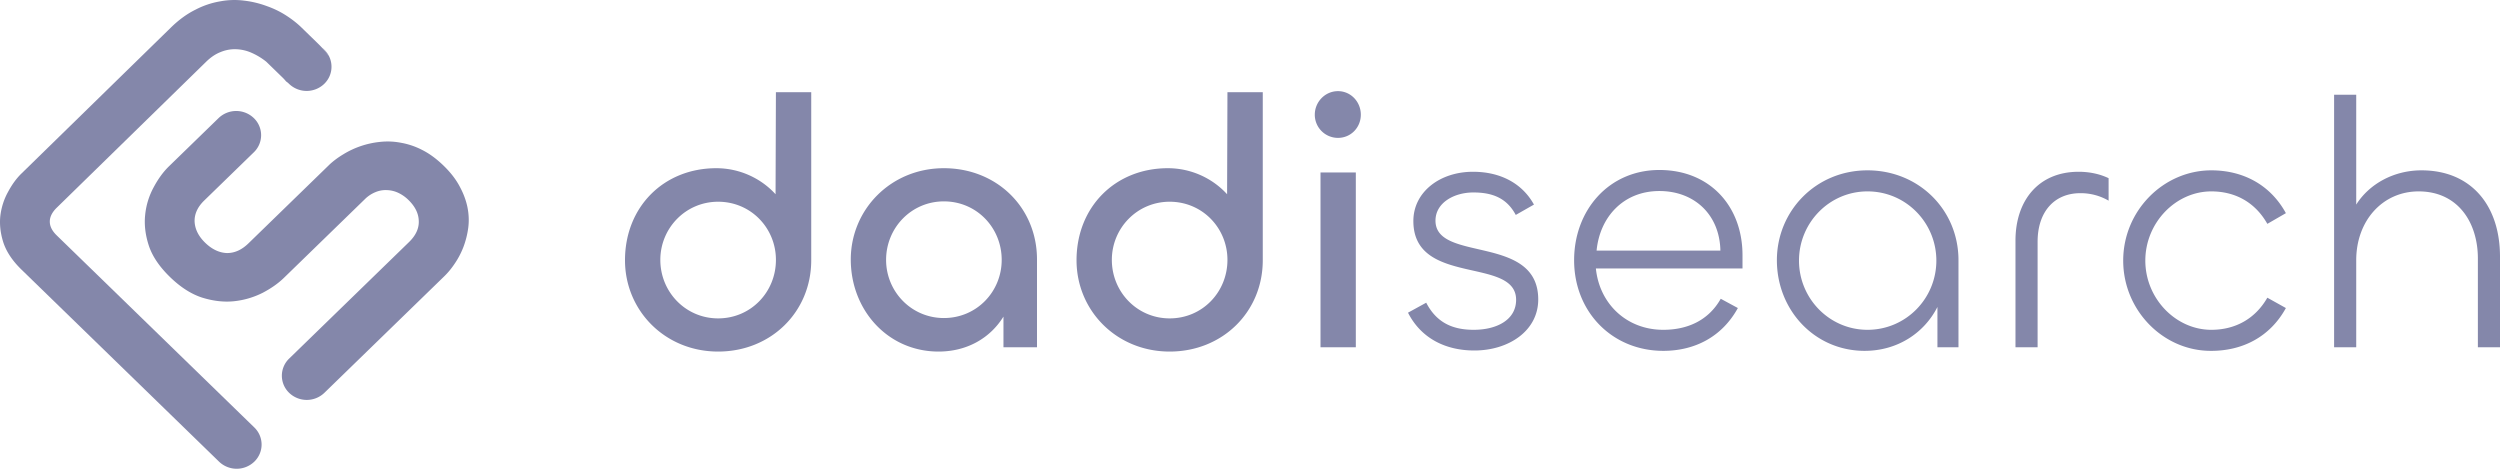
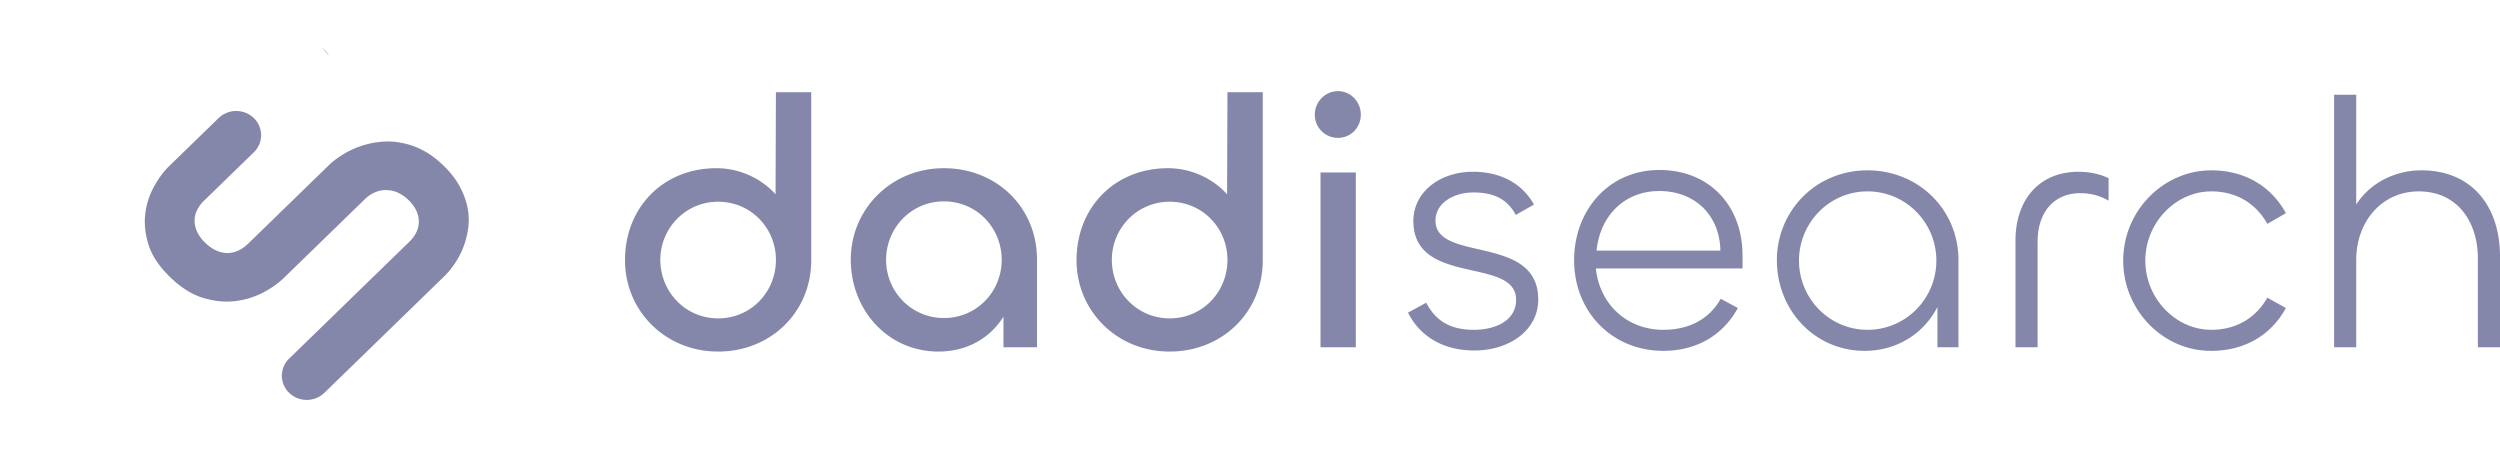
<svg xmlns="http://www.w3.org/2000/svg" fill="none" viewBox="0 0 192 36">
  <path fill="#8487AA" d="M55.151 27C51.07 27 48 23.85 48 19.986c0-4.082 2.96-7.068 7.014-7.068 1.809 0 3.453.794 4.549 2l.027-7.836h2.713v12.904c0 3.973-3.096 7.014-7.152 7.014zm0-2.548c2.521 0 4.44-2.027 4.44-4.493 0-2.439-1.919-4.466-4.44-4.466-2.493 0-4.438 2.027-4.438 4.466 0 2.466 1.945 4.493 4.438 4.493zM72.08 27c-3.891 0-6.74-3.178-6.74-7.069 0-3.835 3.068-7.013 7.15-7.013 4.056 0 7.152 3.014 7.152 7.014v6.74h-2.576v-2.357C76.052 25.96 74.272 27 72.08 27zm.41-2.575c2.521 0 4.44-2.028 4.44-4.466 0-2.466-1.919-4.493-4.44-4.493-2.493 0-4.438 2.027-4.438 4.493 0 2.438 1.945 4.466 4.438 4.466zM89.83 27c-4.083 0-7.152-3.15-7.152-7.014 0-4.082 2.96-7.068 7.015-7.068 1.808 0 3.452.794 4.548 2l.027-7.836h2.713v12.904c0 3.973-3.096 7.014-7.151 7.014zm0-2.548c2.52 0 4.438-2.027 4.438-4.493 0-2.439-1.918-4.466-4.438-4.466-2.494 0-4.44 2.027-4.44 4.466 0 2.466 1.946 4.493 4.44 4.493zM102.757 10.589a1.778 1.778 0 01-1.781-1.78c0-.987.795-1.809 1.781-1.809.987 0 1.754.822 1.754 1.808 0 .987-.767 1.781-1.754 1.781zm-1.342 2.658h2.712V26.67h-2.712V13.247zM113.232 26.918c-2.247 0-4.11-.96-5.097-2.904l1.398-.767c.794 1.534 2.027 2.082 3.644 2.082 1.781 0 3.26-.767 3.26-2.302 0-3.342-7.891-1.013-7.891-6.054 0-2.22 2.028-3.781 4.576-3.781 2.165 0 3.809.931 4.685 2.52l-1.397.795c-.712-1.343-1.863-1.726-3.261-1.726-1.479 0-2.904.794-2.904 2.164 0 3.233 7.891 1.014 7.891 6.055 0 2.411-2.274 3.918-4.904 3.918zM127.742 26.945c-3.919 0-6.85-2.986-6.85-6.959 0-3.835 2.657-6.931 6.548-6.931 3.864 0 6.384 2.767 6.384 6.548v1.013h-11.261c.274 2.713 2.356 4.713 5.179 4.713 1.808 0 3.452-.685 4.411-2.384l1.315.712c-1.205 2.192-3.288 3.288-5.726 3.288zm-5.124-7.698h9.508c-.055-2.767-2.001-4.576-4.686-4.576-2.767 0-4.576 2-4.822 4.576zM143.205 26.945c-3.836 0-6.74-3.123-6.74-6.959 0-3.78 2.986-6.904 6.959-6.904 3.918 0 6.987 3.014 6.987 6.904v6.685h-1.616v-3.096c-1.014 2-3.069 3.37-5.59 3.37zm.219-1.616c2.959 0 5.288-2.411 5.288-5.315 0-2.904-2.329-5.315-5.288-5.315-2.932 0-5.261 2.41-5.261 5.315 0 2.904 2.329 5.315 5.261 5.315zM156.488 26.671h-1.699V18.48c0-3.096 1.781-5.288 4.85-5.288.822 0 1.617.164 2.302.493v1.726a4.27 4.27 0 00-2.165-.575c-2.027 0-3.288 1.452-3.288 3.726v8.11zM169.83 26.945c-3.672.028-6.768-3.096-6.768-6.931 0-3.836 3.096-6.932 6.768-6.932 2.356 0 4.493 1.041 5.726 3.288l-1.424.822c-.959-1.699-2.521-2.493-4.302-2.493-2.74 0-5.069 2.41-5.069 5.315 0 2.904 2.329 5.315 5.069 5.315 1.781 0 3.343-.795 4.302-2.466l1.424.794c-1.233 2.247-3.37 3.288-5.726 3.288zM180.958 26.671h-1.699V7.274h1.699v8.438c.986-1.561 2.849-2.63 5.014-2.63 3.781 0 6.028 2.658 6.028 6.63v6.96h-1.699v-6.823c0-2.767-1.534-5.15-4.548-5.15-2.768 0-4.795 2.246-4.795 5.287v6.685zM24.901 3.813c.15.144.267.306.355.479a7.286 7.286 0 00-.519-.622c.058.043.111.09.165.143zM34.075 12.73c.535.52.948 1.054 1.238 1.609.29.537.488 1.074.593 1.607.104.532.122 1.054.053 1.566a6.626 6.626 0 01-.364 1.445 6.191 6.191 0 01-.657 1.264c-.255.386-.53.718-.82 1l-9.208 8.95a1.952 1.952 0 01-2.702 0 1.825 1.825 0 01-.003-2.63l9.207-8.949c.52-.505.77-1.042.75-1.617-.013-.579-.28-1.118-.792-1.616a2.819 2.819 0 00-.799-.557 2.2 2.2 0 00-.874-.202 2.005 2.005 0 00-.872.161 2.47 2.47 0 00-.803.535l-6.22 6.046c-.438.425-.986.811-1.645 1.154a6.349 6.349 0 01-2.172.637c-.777.082-1.593-.009-2.446-.272-.845-.27-1.675-.8-2.485-1.588-.81-.787-1.354-1.591-1.624-2.407-.271-.828-.362-1.62-.28-2.377a5.593 5.593 0 01.655-2.112c.346-.647.739-1.184 1.176-1.609l3.806-3.699a1.953 1.953 0 012.707 0 1.821 1.821 0 01-.003 2.63l-3.805 3.699c-.515.5-.761 1.042-.74 1.628.03.58.3 1.12.813 1.618.513.498 1.074.768 1.664.79.588.006 1.139-.24 1.654-.74l6.24-6.066c.297-.276.65-.537 1.05-.778a6.676 6.676 0 012.812-.951 5.351 5.351 0 011.598.062 5.712 5.712 0 011.665.565c.557.283 1.098.684 1.633 1.204z" />
-   <path fill="#8487AA" d="M23.153 2.113l1.227 1.193c.124.12.242.24.353.36l.004.004c.189.205.366.412.52.622.359.698.241 1.568-.356 2.148a1.95 1.95 0 01-2.702 0 1.562 1.562 0 00-.229-.188 3.305 3.305 0 00-.293-.319L20.45 4.74a5.108 5.108 0 00-1.156-.697 3.18 3.18 0 00-1.185-.263 2.83 2.83 0 00-1.156.214c-.386.147-.757.395-1.11.738L4.366 15.944c-.359.349-.541.707-.541 1.07-.002.364.175.718.53 1.063l15.176 14.751a1.822 1.822 0 010 2.627 1.954 1.954 0 01-2.705.003L1.65 20.706c-.694-.675-1.156-1.37-1.393-2.084-.229-.722-.304-1.408-.229-2.064.085-.66.282-1.27.595-1.829.304-.567.643-1.03 1.018-1.395L13.139 2.102c.61-.593 1.236-1.046 1.882-1.363a6.397 6.397 0 011.904-.638 5.818 5.818 0 011.84-.05 7.438 7.438 0 011.717.414c.54.188 1.039.431 1.498.727.45.291.841.597 1.174.921z" />
</svg>